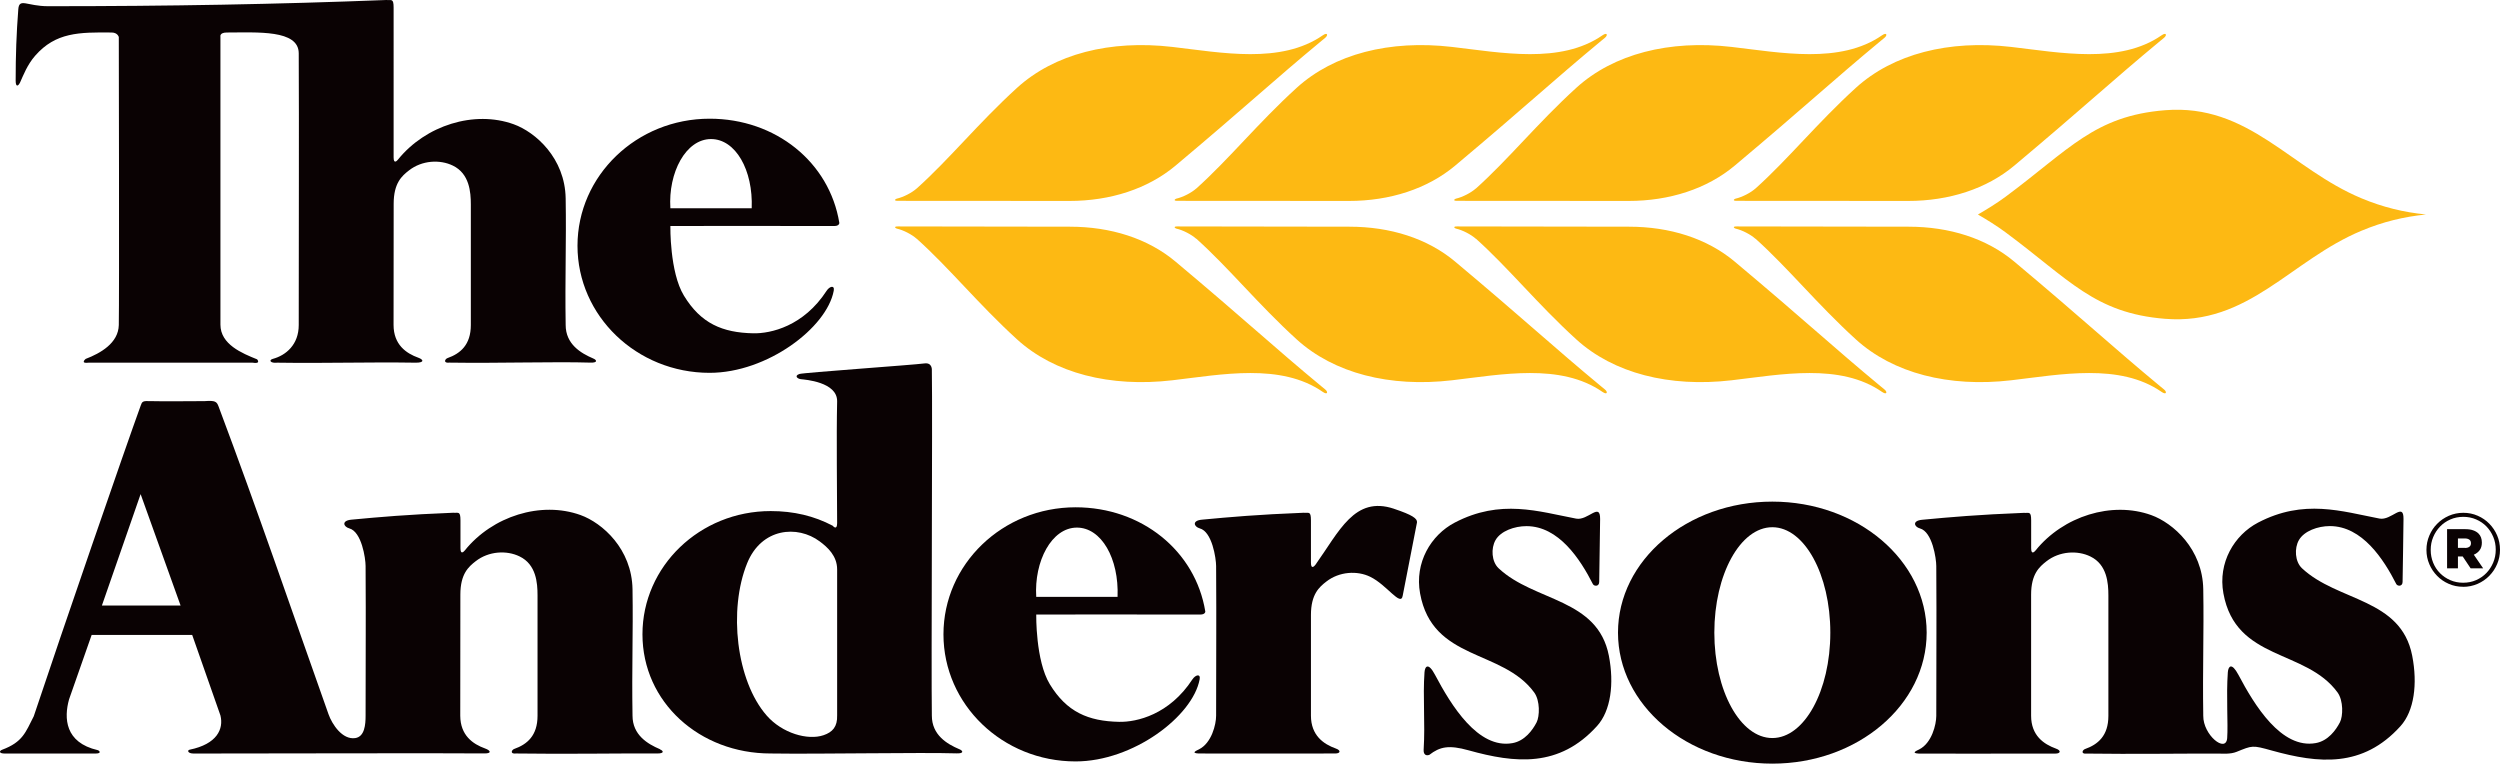
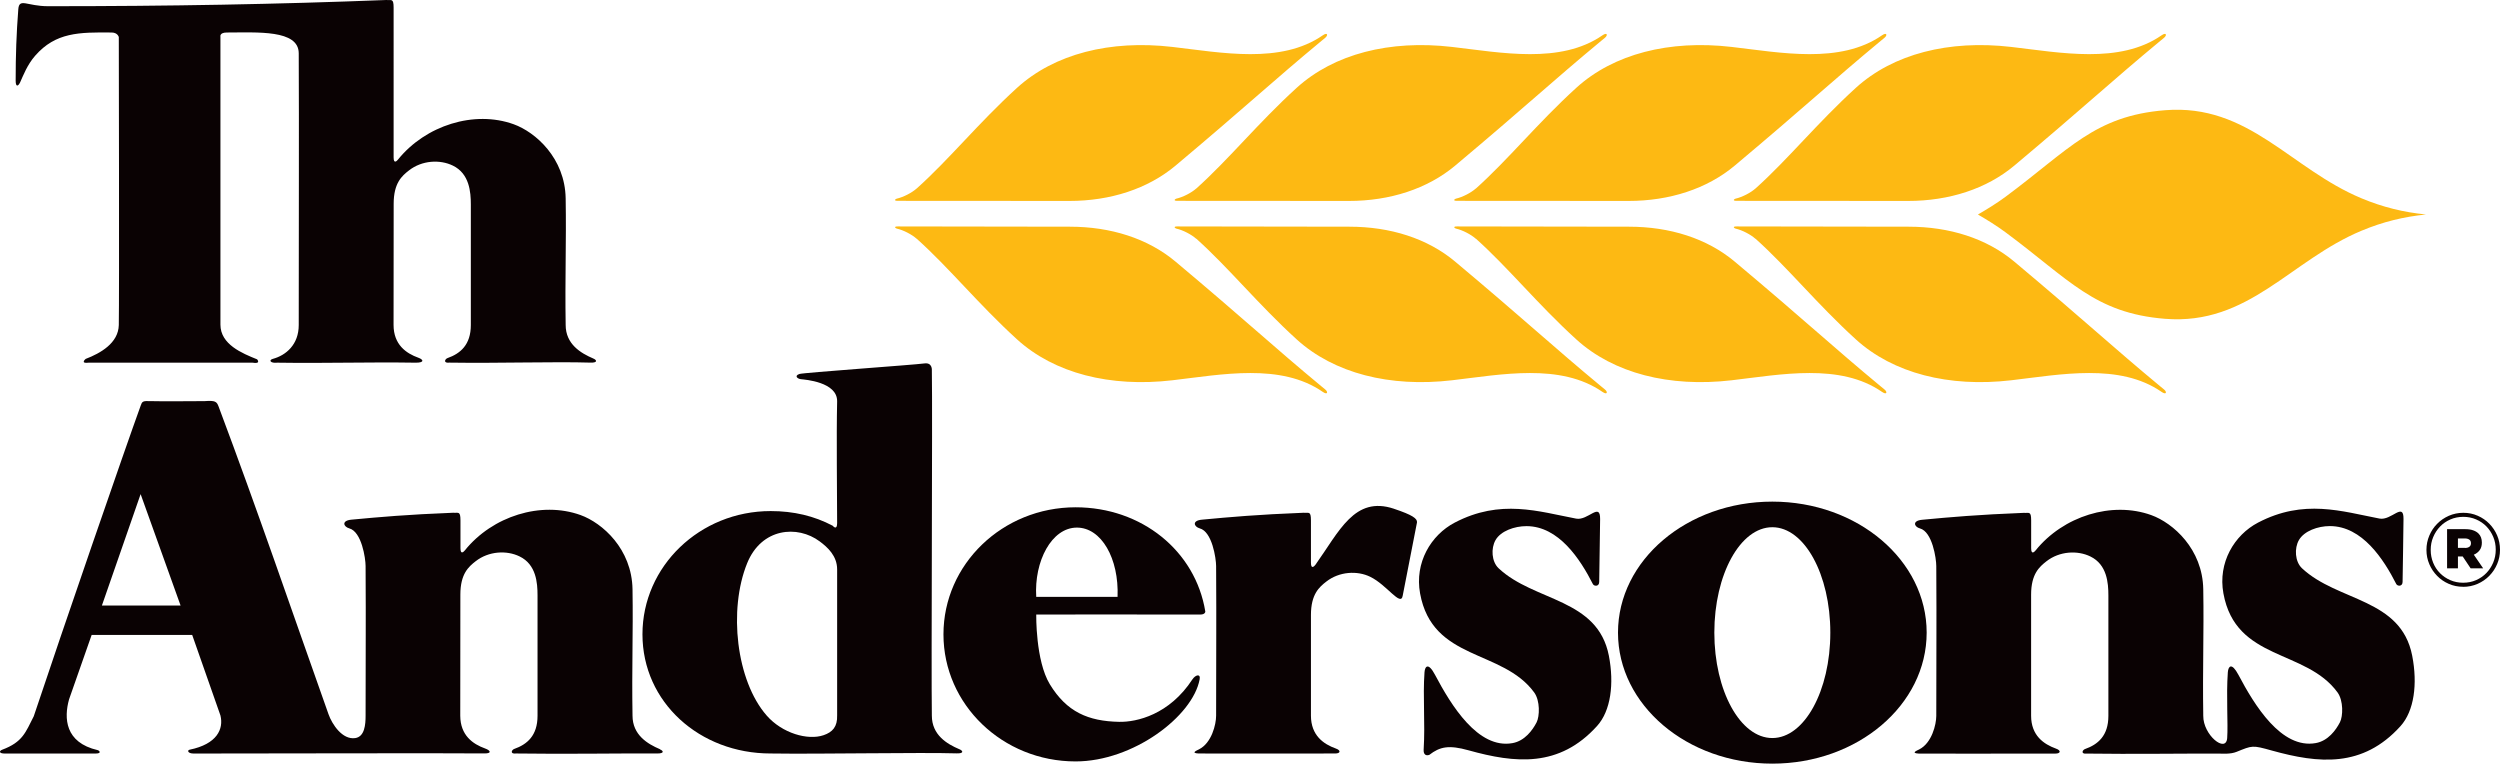
<svg xmlns="http://www.w3.org/2000/svg" id="a" viewBox="0 0 462.95 141.41">
  <defs>
    <style>.b{fill:#0a0203;}.b,.c{stroke-width:0px;}.c{fill:#fdb913;}</style>
  </defs>
  <path class="c" d="m169.75,34.91c6.07-5.44,11.43-12.13,18.58-18.64,6.91-6.29,17.25-8.92,28.77-7.58,9.1,1.05,20.08,3.23,27.85-2.15.9-.63,1.04,0,.42.49-.39.3-.28.22-.67.55-9.02,7.47-14.04,12.2-27,23.08-5.16,4.33-12.12,6.55-19.65,6.55-13.25,0-19.59-.02-31.8-.02-.9,0-.37-.36-.2-.4,1.25-.28,2.83-1.11,3.69-1.88" />
  <path class="c" d="m169.75,44.2c6.07,5.44,11.43,12.13,18.58,18.64,6.91,6.29,17.25,8.92,28.77,7.58,9.1-1.06,20.08-3.24,27.85,2.15.9.63,1.04,0,.42-.48-.39-.3-.28-.23-.67-.55-9.02-7.47-14.04-12.21-27-23.08-5.16-4.33-12.06-6.48-19.58-6.48-13.25,0-19.66-.05-31.86-.05-.9,0-.37.36-.2.4,1.25.28,2.83,1.11,3.69,1.89" />
  <path class="c" d="m221.53,44.2c6.06,5.44,11.43,12.13,18.58,18.64,6.92,6.29,17.25,8.92,28.77,7.58,9.11-1.06,20.08-3.24,27.86,2.15.91.63,1.05,0,.42-.48-.38-.3-.27-.23-.67-.55-9.02-7.47-14.04-12.21-27.01-23.08-5.16-4.33-12.06-6.48-19.59-6.48-13.25,0-19.66-.05-31.87-.05-.89,0-.36.36-.2.4,1.26.28,2.83,1.11,3.7,1.89" />
  <path class="c" d="m273.31,34.91c6.06-5.44,11.43-12.13,18.58-18.64,6.91-6.29,17.25-8.92,28.77-7.58,9.1,1.05,20.08,3.23,27.85-2.15.91-.63,1.05,0,.42.49-.39.3-.28.22-.67.55-9.02,7.47-14.04,12.2-27.01,23.08-5.16,4.33-12.13,6.55-19.66,6.55-13.24,0-19.58-.02-31.8-.02-.89,0-.36-.36-.19-.4,1.25-.28,2.82-1.11,3.69-1.88" />
  <path class="c" d="m273.31,44.2c6.06,5.44,11.43,12.13,18.58,18.64,6.91,6.29,17.25,8.92,28.77,7.58,9.1-1.06,20.08-3.24,27.85,2.15.91.63,1.05,0,.42-.48-.39-.3-.28-.23-.67-.55-9.02-7.47-14.04-12.21-27.01-23.08-5.16-4.33-12.06-6.48-19.59-6.48-13.24,0-19.65-.05-31.86-.05-.89,0-.36.36-.19.4,1.25.28,2.82,1.11,3.69,1.89" />
  <path class="c" d="m325.08,34.91c6.06-5.44,11.43-12.13,18.58-18.64,6.91-6.29,17.25-8.92,28.77-7.58,9.1,1.05,20.08,3.23,27.85-2.15.9-.63,1.05,0,.42.49-.39.3-.28.22-.67.55-9.02,7.47-14.04,12.2-27.01,23.08-5.16,4.33-12.12,6.55-19.66,6.55-13.24,0-19.58-.02-31.79-.02-.89,0-.36-.36-.19-.4,1.25-.28,2.83-1.11,3.69-1.88" />
  <path class="c" d="m325.08,44.2c6.06,5.44,11.43,12.13,18.58,18.64,6.91,6.29,17.25,8.92,28.77,7.58,9.1-1.06,20.08-3.24,27.85,2.15.9.63,1.05,0,.42-.48-.39-.3-.28-.23-.67-.55-9.02-7.47-14.04-12.21-27.01-23.08-5.16-4.33-12.06-6.48-19.58-6.48-13.24,0-19.65-.05-31.87-.05-.89,0-.36.36-.19.4,1.25.28,2.83,1.11,3.69,1.89" />
  <path class="c" d="m221.53,34.91c6.06-5.44,11.43-12.13,18.58-18.64,6.92-6.29,17.25-8.92,28.77-7.58,9.11,1.05,20.08,3.23,27.86-2.15.91-.63,1.05,0,.42.49-.38.3-.27.22-.67.55-9.02,7.47-14.04,12.2-27.01,23.08-5.16,4.33-12.14,6.55-19.66,6.55-13.25,0-19.59-.02-31.8-.02-.89,0-.36-.36-.2-.4,1.26-.28,2.83-1.11,3.7-1.88" />
  <path class="c" d="m366.28,39.72c1.5-.87,3.39-2.01,5.09-3.27,11.85-8.79,16.49-14.99,29.56-16.04,15.5-1.24,23.18,10.82,36.39,16.32,3.98,1.66,7.81,2.58,11.92,2.99-4.11.42-7.94,1.34-11.92,3-13.21,5.5-20.89,17.56-36.39,16.32-13.07-1.05-17.71-7.25-29.56-16.03-1.7-1.26-3.59-2.41-5.09-3.28" />
  <path class="b" d="m3.74,15.22c.55-1.22,1.32-3.25,2.77-4.9,3.8-4.35,8.18-4.36,14.17-4.3,1.12.01,1.32.84,1.32.84,0,0,.1,48.6,0,53.33-.07,3.35-3.41,5.23-6.13,6.27,0,0-1.12.91.56.7h30.32c1.67.28.86-.62.86-.62-2.79-1.12-6.79-2.77-6.79-6.42V6.79s-.21-.77,1.19-.77c5.64,0,13.29-.56,13.31,3.84.07,14.08,0,32.41,0,50.33,0,3.63-2.36,5.61-4.81,6.27-.77.21-.49.84.84.7,9.41.14,16.46-.14,25.58,0,1.67.03,1.54-.56.56-.91-2.3-.82-4.6-2.44-4.61-6.07l.02-22.45c0-3.84,1.53-5.16,2.83-6.17,2.42-1.89,5.74-2.06,8.14-.89,3.07,1.49,3.32,4.9,3.32,7.2v22.31c0,3.69-1.96,5.3-4.32,6.13-.48.17-.84.98.35.84,9.34.14,19.38-.21,26.14,0,1.32.04,1.21-.47.49-.77-2.3-.98-5.1-2.65-5.1-6.21-.14-8.93.14-15.06,0-23.43-.12-7.46-5.58-12.27-9.62-13.73-7.32-2.64-16.31.21-21.42,6.53-.17.22-.82.93-.82-.4V1.42c0-1.81-.42-1.32-1.35-1.42C51.3.79,31.42,1.15,8.9,1.15,5,1.15,3.56-.44,3.39,1.7c-.35,4.53-.49,8.5-.49,13.24,0,1.26.49,1.05.84.28" />
  <path class="b" d="m277.51,105.23c-1.3-1.22-1.45-3.69-.56-5.23.97-1.67,3.49-2.57,5.72-2.57,5.98,0,9.97,6.14,12.3,10.73.22.43,1.16.5,1.17-.39.03-2.04.14-8.87.17-11.65.03-3.21-2.25.33-4.43-.08-6.97-1.32-14.01-3.7-22.5.74-4.41,2.31-7.45,7.42-6.41,13.11,2.29,12.57,15.25,10.27,21.14,18.35,1.1,1.52,1.01,4.4.44,5.52-.75,1.46-2.2,3.44-4.46,3.85-6.4,1.16-11.39-7.05-14.35-12.64-1.25-2.37-1.87-1.59-1.95-.49-.33,4.56.15,9.42-.16,14.35-.05.91.45,1.18,1.06.95,1.95-1.51,3.6-1.86,7.25-.84,8.64,2.41,16.8,3.25,23.81-4.51,2.55-2.82,3.18-7.84,2.18-13-2.08-10.68-13.79-9.98-20.41-16.19" />
-   <path class="b" d="m131.67,25.75c4.53,0,7.81,5.72,7.53,12.82h-15.06c-.42-6.62,2.86-12.82,7.53-12.82m-.25,43.29c10.64,0,21.69-8.34,22.97-15.19.21-1.12-.78-.84-1.32,0-4.25,6.55-10.32,7.94-13.59,7.87-5.7-.12-9.69-1.81-12.83-6.97-2.66-4.36-2.51-12.9-2.51-12.9,0,0,20.77-.03,30.39,0,.9,0,.9-.56.9-.56-1.83-11.26-11.79-19.31-24.02-19.31-13.52,0-24.47,10.54-24.47,23.53s10.96,23.53,24.47,23.53" />
  <path class="b" d="m199.42,97.7c4.53,0,7.81,5.71,7.53,12.83h-15.06c-.41-6.62,2.86-12.83,7.53-12.83m21.4,28.09c-4.26,6.55-10.32,7.95-13.59,7.88-5.7-.12-9.69-1.81-12.83-6.97-2.65-4.36-2.51-12.9-2.51-12.9,0,0,20.77-.03,30.4,0,.91,0,.91-.55.91-.55-1.83-11.25-11.8-19.31-24.02-19.31-13.52,0-24.47,10.53-24.47,23.53s10.95,23.53,24.47,23.53c10.64,0,21.69-8.34,22.97-15.2.21-1.11-.78-.84-1.33,0" />
  <path class="b" d="m155.02,132.48c.07,2.1-.86,3.1-2.5,3.66-2.94,1.01-7.68-.36-10.54-3.63-5.65-6.44-7.12-19.61-3.62-28.22,2.65-6.53,9.31-7.12,13.45-4.02,1.4,1.04,3.21,2.65,3.21,5.16v27.05Zm22.63,6.26c-2.3-.97-5.09-2.65-5.09-6.21-.14-8.92.14-55.61,0-63.98,0,0,.12-1.45-1.37-1.25-2.09.28-22.43,1.71-23.14,1.95-1.05.35-.35.91.28.97.63.07,6.77.49,6.69,4.12-.15,6.62,0,16.94,0,22.52,0,1.33-.65.71-.83.49-3.44-1.81-7.21-2.71-11.48-2.71-13.11,0-23.74,10.22-23.74,22.82s10.61,22.07,23.72,22.07c9.2.14,27.72-.23,34.48-.02,1.33.04,1.21-.47.49-.77" />
  <path class="b" d="m18.87,112.13l7.17-20.63,7.4,20.63h-14.57Zm103.35,26.61c-2.3-.97-5.09-2.65-5.09-6.21-.15-8.92.13-15.06,0-23.42-.13-7.46-5.58-12.27-9.62-13.73-7.33-2.64-16.32.21-21.42,6.53-.18.22-.82.93-.82-.4v-5.14c0-1.82-.42-1.33-1.35-1.42-8.44.33-13.6.79-18.83,1.28-1.93.18-1.47,1.32-.42,1.61,2.3.61,3.03,5.56,3.03,6.97.07,14.09,0,9.82,0,27.73,0,1.62-.16,3.88-1.92,4.14-2.37.35-4.28-2.53-4.95-4.43-7.04-19.83-12.92-37.16-20.36-56.99-.34-.91-.62-1.12-2.57-.98-3.21,0-7.25.07-9.97,0-1.53-.07-1.61.07-1.88.84-2.87,7.9-14.36,41.2-19.8,57.52-1.53,3-2.04,4.77-5.86,6.2-.56.21-.63.7.49.7h16.8c1.25,0,.7-.56.41-.63-6.07-1.4-6.27-5.93-5.3-9.41l4.18-11.92h18.62l5.23,14.91c.62,2.51-.63,5.3-5.71,6.34-.47.1-.36.71.75.71,12.55,0,46.16-.1,53.82-.02,1.46.02,1.15-.56.17-.91-2.3-.82-4.6-2.44-4.62-6.07l.02-22.44c0-3.84,1.53-5.16,2.83-6.17,2.42-1.89,5.75-2.06,8.14-.89,3.08,1.49,3.32,4.9,3.32,7.2v22.31c0,3.7-1.95,5.3-4.32,6.14-.48.17-.84.98.35.84,9.34.14,19.13-.05,26.14,0,1.32,0,1.2-.47.49-.77" />
  <path class="b" d="m258.13,94.21c-7.32-2.44-10.11,4.18-14.55,10.39-.17.23-.82.93-.82-.4v-7.83c0-1.82-.42-1.32-1.35-1.42-8.43.33-13.6.79-18.83,1.28-1.93.18-1.46,1.32-.42,1.61,2.31.61,3.03,5.56,3.04,6.97.07,14.08,0,9.81,0,27.73,0,1.61-.83,5.05-3.17,6.22-.42.21-1.6.7-.07.77.59.03,15.47,0,25.3,0,.98,0,1.09-.58.11-.92-2.3-.82-4.6-2.44-4.61-6.07v-18.67c0-3.84,1.54-5.16,2.84-6.17,2.42-1.89,5.75-2.06,8.14-.89,3.08,1.49,5.66,5.6,6.01,3.51l2.65-13.59c.07-.7-.83-1.37-4.25-2.51" />
  <path class="b" d="m328.2,136.67c-5.93,0-10.74-8.74-10.74-19.52s4.81-19.52,10.74-19.52,10.74,8.74,10.74,19.52-4.81,19.52-10.74,19.52m0-43.78c-15.79,0-28.58,10.86-28.58,24.26s12.79,24.26,28.58,24.26,28.58-10.86,28.58-24.26-12.8-24.26-28.58-24.26" />
  <path class="b" d="m446.69,121.42c-2.08-10.68-13.79-9.98-20.41-16.19-1.3-1.22-1.45-3.7-.56-5.23.97-1.67,3.49-2.58,5.72-2.58,5.99,0,9.97,6.14,12.3,10.73.22.43,1.16.5,1.17-.39.03-2.04.15-8.87.17-11.66.04-3.21-2.25.34-4.43-.07-6.97-1.33-14.01-3.7-22.51.75-4.41,2.31-7.45,7.42-6.41,13.1,2.29,12.57,15.26,10.27,21.14,18.35,1.1,1.52,1.02,4.4.44,5.52-.75,1.46-2.2,3.44-4.46,3.85-6.4,1.17-11.39-7.05-14.34-12.64-1.26-2.36-1.87-1.59-1.96-.48-.32,4.4.07,9.55-.12,12.2-.22,2.86-4.47-.56-4.43-4.13-.14-8.92.14-15.06,0-23.43-.12-7.45-5.58-12.27-9.62-13.73-7.32-2.64-16.31.2-21.42,6.53-.18.22-.83.93-.83-.4v-5.14c0-1.81-.41-1.32-1.35-1.41-8.44.33-13.6.79-18.83,1.28-1.92.18-1.47,1.32-.42,1.6,2.3.62,3.03,5.57,3.03,6.98.07,14.08,0,9.81,0,27.73,0,1.61-.83,5.05-3.17,6.22-.42.21-1.61.69-.07.77.59.03,15.47,0,25.3,0,.98,0,1.09-.58.11-.92-2.3-.83-4.6-2.44-4.61-6.07v-22.45c0-3.83,1.54-5.15,2.84-6.17,2.42-1.89,5.75-2.06,8.14-.89,3.08,1.49,3.33,4.91,3.33,7.21v22.31c0,3.69-1.95,5.3-4.33,6.14-.48.17-.84.98.35.84,8.38.12,17.6-.02,24.36,0,.78,0,2.21.14,3.35-.32,2.93-1.18,2.89-1.27,6.55-.24,8.64,2.4,16.8,3.24,23.81-4.52,2.55-2.82,3.18-7.84,2.18-12.99" />
  <path class="b" d="m456.12,108.66c-.95,0-1.84-.18-2.67-.55-.83-.36-1.55-.86-2.15-1.48-.61-.62-1.09-1.34-1.44-2.16-.35-.82-.53-1.7-.53-2.62v-.04c0-.93.18-1.81.53-2.63.35-.83.83-1.56,1.45-2.18.61-.63,1.34-1.12,2.17-1.49.83-.36,1.73-.55,2.68-.55s1.84.18,2.67.55c.83.36,1.55.86,2.15,1.48.61.62,1.09,1.34,1.44,2.16.35.82.53,1.7.53,2.63v.04c0,.93-.18,1.81-.53,2.63-.35.83-.84,1.56-1.45,2.18-.61.63-1.34,1.12-2.17,1.49-.83.36-1.73.55-2.68.55Zm0-.75c.87,0,1.67-.16,2.4-.48.73-.32,1.37-.76,1.91-1.32.54-.56.96-1.21,1.27-1.95.31-.74.46-1.52.46-2.35v-.04c0-.83-.15-1.61-.46-2.35-.31-.74-.73-1.38-1.26-1.93-.53-.55-1.17-.98-1.9-1.3-.73-.32-1.53-.48-2.38-.48s-1.66.16-2.4.48c-.73.32-1.37.76-1.91,1.32-.54.56-.96,1.21-1.27,1.95-.31.74-.46,1.52-.46,2.35v.04c0,.83.15,1.61.45,2.35.3.74.72,1.38,1.26,1.93.54.55,1.18.98,1.91,1.3.73.32,1.53.48,2.38.48Zm-2.97-9.92h3.37c.58,0,1.07.07,1.47.22.4.14.73.34.98.59.41.41.62.97.62,1.66v.04c0,.56-.14,1.03-.41,1.39-.27.36-.63.64-1.08.83l1.73,2.52h-2.32l-1.47-2.2h-.88v2.2h-2.01v-7.25Zm3.33,3.48c.35,0,.62-.08.81-.23.19-.15.28-.36.28-.62v-.04c0-.29-.1-.5-.3-.65-.2-.14-.47-.22-.81-.22h-1.3v1.75h1.32Z" />
</svg>